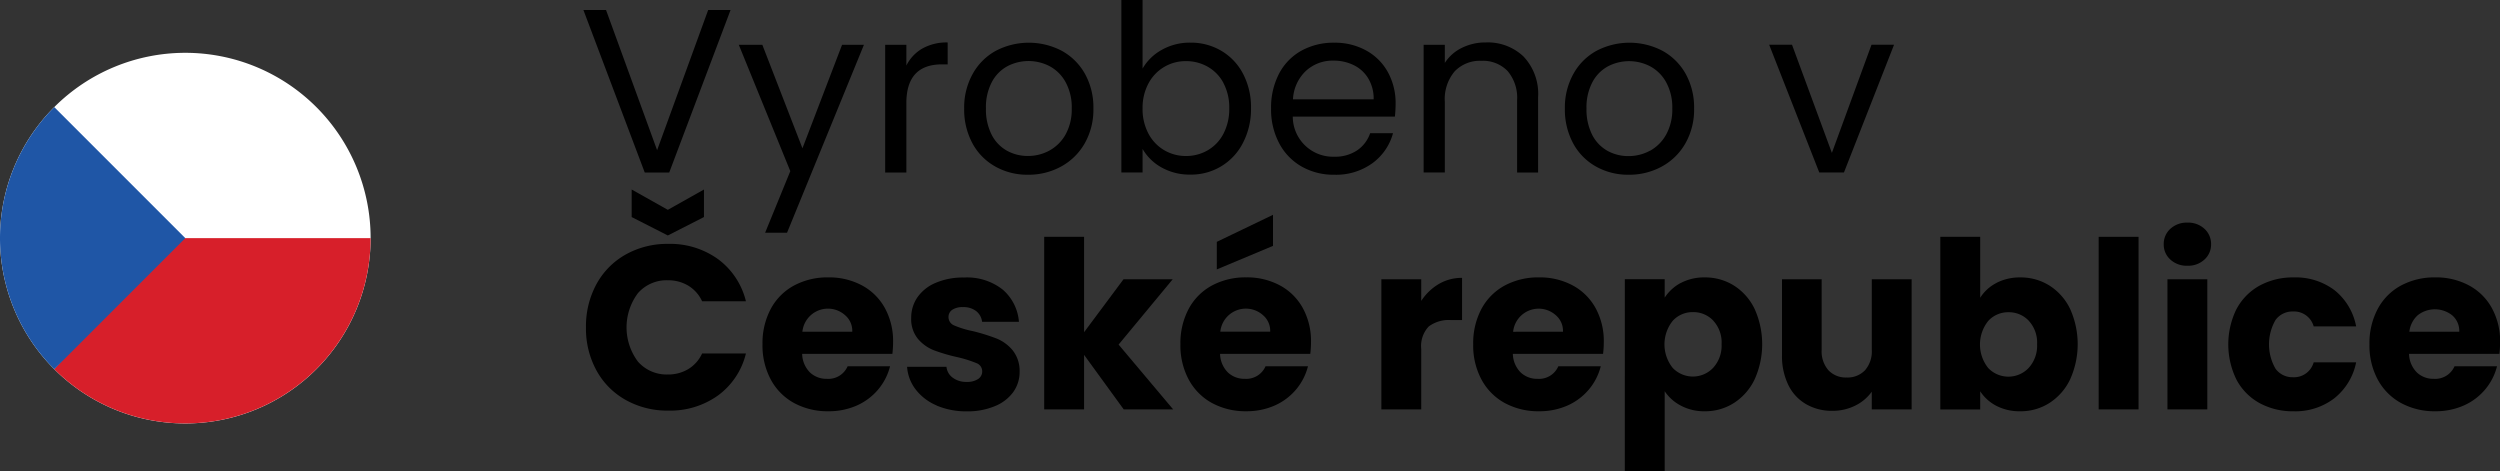
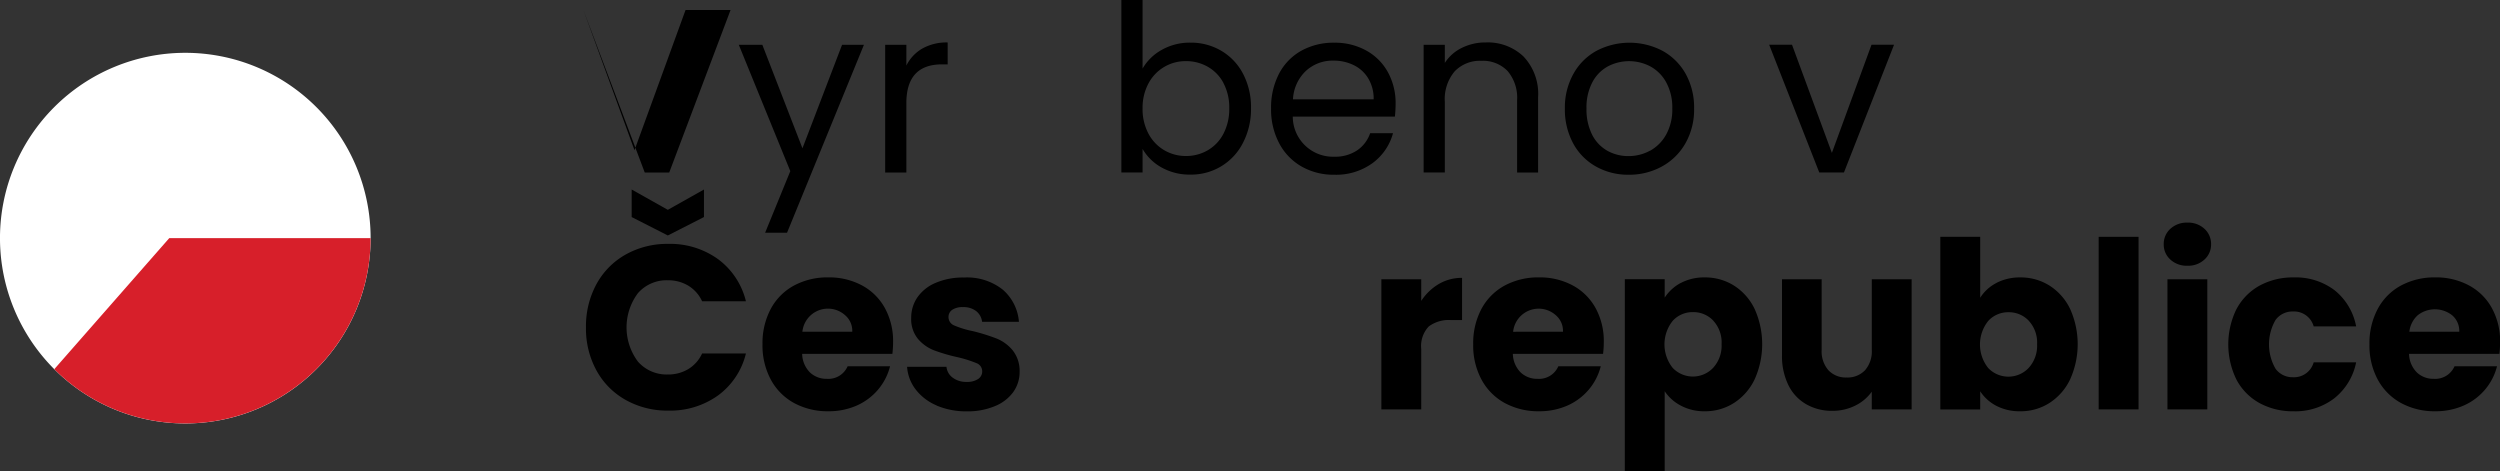
<svg xmlns="http://www.w3.org/2000/svg" width="172.295" height="32.49" viewBox="0 0 172.295 32.49">
  <rect x="0" y="0" width="172.295" height="32.49" fill="#333333" stroke="none" />
  <defs>
    <clipPath id="clip-path">
      <rect id="Rectangle_379" data-name="Rectangle 379" width="172.295" height="32.49" fill="none" />
    </clipPath>
  </defs>
  <g id="Group_25" data-name="Group 25" transform="translate(0 0)">
-     <path id="Path_593" data-name="Path 593" d="M116.291,1.823l-4.227,11.2h-1.686l-4.227-11.2h1.559l3.519,9.66,3.519-9.66Z" transform="translate(-65.943 -1.132)" />
+     <path id="Path_593" data-name="Path 593" d="M116.291,1.823l-4.227,11.2h-1.686l-4.227-11.2l3.519,9.66,3.519-9.66Z" transform="translate(-65.943 -1.132)" />
    <path id="Path_594" data-name="Path 594" d="M143.038,8.148l-5.3,12.953h-1.51l1.735-4.244-3.55-8.709h1.622l2.765,7.135,2.731-7.135Z" transform="translate(-83.497 -5.062)" />
    <g id="Group_47" data-name="Group 47" transform="translate(0 0)">
      <g id="Group_46" data-name="Group 46" clip-path="url(#clip-path)">
        <path id="Path_595" data-name="Path 595" d="M163.617,8.144a3.392,3.392,0,0,1,1.744-.419v1.51h-.387q-2.459,0-2.459,2.668v4.789h-1.461V7.886h1.461v1.43a2.8,2.8,0,0,1,1.1-1.172" transform="translate(-100.05 -4.799)" />
-         <path id="Path_596" data-name="Path 596" d="M177.578,16.3A3.993,3.993,0,0,1,176,14.7a4.9,4.9,0,0,1-.57-2.4,4.744,4.744,0,0,1,.588-2.386,4.029,4.029,0,0,1,1.6-1.594,4.907,4.907,0,0,1,4.532,0,4.08,4.08,0,0,1,1.6,1.583,4.765,4.765,0,0,1,.586,2.4,4.686,4.686,0,0,1-.6,2.4,4.159,4.159,0,0,1-1.631,1.6,4.662,4.662,0,0,1-2.283.561,4.49,4.49,0,0,1-2.241-.561M181.3,15.2a2.835,2.835,0,0,0,1.118-1.109,3.559,3.559,0,0,0,.425-1.8,3.594,3.594,0,0,0-.419-1.8,2.721,2.721,0,0,0-1.092-1.1,3.145,3.145,0,0,0-2.933,0,2.631,2.631,0,0,0-1.069,1.1,3.709,3.709,0,0,0-.4,1.8,3.846,3.846,0,0,0,.394,1.817,2.62,2.62,0,0,0,1.053,1.1,2.956,2.956,0,0,0,1.445.363,3.073,3.073,0,0,0,1.479-.37" transform="translate(-108.981 -4.822)" />
        <path id="Path_597" data-name="Path 597" d="M206.809,3.439a3.912,3.912,0,0,1,1.977-.5,4.094,4.094,0,0,1,2.136.565,3.946,3.946,0,0,1,1.494,1.583,4.937,4.937,0,0,1,.548,2.368,5.046,5.046,0,0,1-.548,2.378,3.99,3.99,0,0,1-3.631,2.2,3.932,3.932,0,0,1-2-.5,3.417,3.417,0,0,1-1.294-1.27v1.622h-1.461V0h1.461V4.726a3.437,3.437,0,0,1,1.318-1.287m4.258,2.284A2.771,2.771,0,0,0,209.982,4.6a3,3,0,0,0-1.5-.387A2.884,2.884,0,0,0,205.9,5.744a3.554,3.554,0,0,0-.409,1.73,3.591,3.591,0,0,0,.409,1.744,2.873,2.873,0,0,0,1.094,1.14,2.93,2.93,0,0,0,1.486.394,2.962,2.962,0,0,0,1.5-.394,2.808,2.808,0,0,0,1.084-1.14,3.659,3.659,0,0,0,.4-1.761,3.565,3.565,0,0,0-.4-1.733" transform="translate(-126.747 0)" />
        <path id="Path_598" data-name="Path 598" d="M239.8,12.857h-7.039a2.771,2.771,0,0,0,2.861,2.765,2.719,2.719,0,0,0,1.583-.443A2.342,2.342,0,0,0,238.095,14h1.575a3.777,3.777,0,0,1-1.414,2.065,4.267,4.267,0,0,1-2.635.8,4.436,4.436,0,0,1-2.242-.562,3.965,3.965,0,0,1-1.55-1.6,4.962,4.962,0,0,1-.563-2.4,5.04,5.04,0,0,1,.548-2.4,3.838,3.838,0,0,1,1.534-1.583,4.565,4.565,0,0,1,2.274-.555,4.44,4.44,0,0,1,2.218.548,3.775,3.775,0,0,1,1.486,1.5,4.428,4.428,0,0,1,.523,2.162,8.776,8.776,0,0,1-.049.882m-1.833-2.626a2.386,2.386,0,0,0-1-.917A3.123,3.123,0,0,0,235.556,9a2.714,2.714,0,0,0-1.889.708,2.873,2.873,0,0,0-.891,1.96h5.559a2.676,2.676,0,0,0-.37-1.437" transform="translate(-143.666 -4.822)" />
        <path id="Path_599" data-name="Path 599" d="M265.908,8.7a3.732,3.732,0,0,1,1,2.8v5.189h-1.447v-4.98a2.84,2.84,0,0,0-.659-2.019,2.362,2.362,0,0,0-1.8-.7,2.412,2.412,0,0,0-1.84.722,2.959,2.959,0,0,0-.683,2.106v4.868h-1.461V7.886h1.461V9.137a2.884,2.884,0,0,1,1.182-1.043,3.638,3.638,0,0,1,1.646-.37,3.565,3.565,0,0,1,2.6.973" transform="translate(-160.905 -4.799)" />
        <path id="Path_600" data-name="Path 600" d="M286.868,16.3a3.993,3.993,0,0,1-1.576-1.6,4.9,4.9,0,0,1-.57-2.4,4.744,4.744,0,0,1,.588-2.386,4.029,4.029,0,0,1,1.6-1.594,4.907,4.907,0,0,1,4.532,0,4.079,4.079,0,0,1,1.6,1.583,4.764,4.764,0,0,1,.586,2.4,4.686,4.686,0,0,1-.6,2.4,4.158,4.158,0,0,1-1.631,1.6,4.662,4.662,0,0,1-2.283.561,4.489,4.489,0,0,1-2.241-.561m3.72-1.092A2.835,2.835,0,0,0,291.7,14.1a3.559,3.559,0,0,0,.425-1.8,3.594,3.594,0,0,0-.419-1.8,2.721,2.721,0,0,0-1.092-1.1,3.145,3.145,0,0,0-2.933,0,2.63,2.63,0,0,0-1.069,1.1,3.709,3.709,0,0,0-.4,1.8,3.846,3.846,0,0,0,.394,1.817,2.62,2.62,0,0,0,1.053,1.1,2.956,2.956,0,0,0,1.445.363,3.073,3.073,0,0,0,1.479-.37" transform="translate(-176.874 -4.822)" />
        <path id="Path_601" data-name="Path 601" d="M326.215,15.6l2.731-7.456H330.5l-3.454,8.806h-1.7l-3.454-8.806h1.575Z" transform="translate(-199.965 -5.062)" />
        <path id="Path_602" data-name="Path 602" d="M107.34,41a5.175,5.175,0,0,1,2.016-2.04,5.852,5.852,0,0,1,2.933-.732,5.633,5.633,0,0,1,3.44,1.06,5.106,5.106,0,0,1,1.911,2.895h-3.02a2.45,2.45,0,0,0-.957-1.078,2.7,2.7,0,0,0-1.406-.37,2.627,2.627,0,0,0-2.058.886,3.936,3.936,0,0,0,0,4.722,2.627,2.627,0,0,0,2.058.886,2.673,2.673,0,0,0,1.406-.37,2.45,2.45,0,0,0,.957-1.078h3.02a5.058,5.058,0,0,1-1.911,2.884,5.651,5.651,0,0,1-3.44,1.053,5.852,5.852,0,0,1-2.933-.733,5.156,5.156,0,0,1-2.016-2.033,5.992,5.992,0,0,1-.724-2.972A6.069,6.069,0,0,1,107.34,41m7.407-4.621-2.49,1.269-2.492-1.269V34.481l2.492,1.4,2.49-1.4Z" transform="translate(-66.232 -21.42)" />
        <path id="Path_603" data-name="Path 603" d="M147.686,55.744h-6.218a1.868,1.868,0,0,0,.539,1.28,1.647,1.647,0,0,0,1.165.439,1.447,1.447,0,0,0,1.43-.865h2.924a4.012,4.012,0,0,1-.811,1.591,4.1,4.1,0,0,1-1.47,1.109,4.769,4.769,0,0,1-1.978.4,4.835,4.835,0,0,1-2.347-.562,4,4,0,0,1-1.606-1.608,4.968,4.968,0,0,1-.579-2.445,5.019,5.019,0,0,1,.57-2.441,3.953,3.953,0,0,1,1.6-1.608,4.865,4.865,0,0,1,2.363-.562,4.769,4.769,0,0,1,2.314.548,3.9,3.9,0,0,1,1.583,1.559,4.721,4.721,0,0,1,.57,2.361,6.815,6.815,0,0,1-.049.8m-2.764-1.524a1.414,1.414,0,0,0-.481-1.126,1.771,1.771,0,0,0-2.957,1.126Z" transform="translate(-86.185 -31.355)" />
        <path id="Path_604" data-name="Path 604" d="M167.081,59.3a3.567,3.567,0,0,1-1.445-1.1,2.88,2.88,0,0,1-.595-1.566h2.715a1.043,1.043,0,0,0,.434.753,1.522,1.522,0,0,0,.948.289,1.363,1.363,0,0,0,.8-.2.619.619,0,0,0,.281-.523.6.6,0,0,0-.4-.572,8.256,8.256,0,0,0-1.3-.408A12.027,12.027,0,0,1,166.9,55.5a2.785,2.785,0,0,1-1.109-.788,2.149,2.149,0,0,1-.466-1.454,2.467,2.467,0,0,1,.425-1.406,2.881,2.881,0,0,1,1.254-1,4.779,4.779,0,0,1,1.969-.37,3.958,3.958,0,0,1,2.659.833,3.259,3.259,0,0,1,1.118,2.218h-2.54a1.092,1.092,0,0,0-.41-.739,1.421,1.421,0,0,0-.907-.272,1.261,1.261,0,0,0-.739.185.587.587,0,0,0-.258.506.619.619,0,0,0,.41.579,6.525,6.525,0,0,0,1.278.387,13.662,13.662,0,0,1,1.623.506,2.812,2.812,0,0,1,1.1.8,2.278,2.278,0,0,1,.49,1.489,2.365,2.365,0,0,1-.441,1.405,2.914,2.914,0,0,1-1.27.97,4.838,4.838,0,0,1-1.922.356,5.207,5.207,0,0,1-2.089-.4" transform="translate(-102.527 -31.356)" />
-         <path id="Path_605" data-name="Path 605" d="M195.469,54.983l-2.733-3.759v3.759h-2.748V43.09h2.748v6.574l2.717-3.648h3.39l-3.728,4.5,3.762,4.468Z" transform="translate(-118.024 -26.768)" />
-         <path id="Path_606" data-name="Path 606" d="M223.715,48.68H217.5a1.868,1.868,0,0,0,.539,1.28,1.647,1.647,0,0,0,1.165.439,1.447,1.447,0,0,0,1.43-.865h2.924a4.012,4.012,0,0,1-.811,1.591,4.1,4.1,0,0,1-1.47,1.109,4.769,4.769,0,0,1-1.978.4,4.835,4.835,0,0,1-2.347-.562,4,4,0,0,1-1.606-1.608,4.968,4.968,0,0,1-.579-2.445,5.019,5.019,0,0,1,.57-2.441,3.953,3.953,0,0,1,1.6-1.608,4.865,4.865,0,0,1,2.363-.562,4.769,4.769,0,0,1,2.314.548,3.9,3.9,0,0,1,1.583,1.559,4.721,4.721,0,0,1,.57,2.361,6.815,6.815,0,0,1-.049.8m-2.57-7.439-3.873,1.622v-1.9l3.873-1.862Zm-.194,5.915a1.414,1.414,0,0,0-.481-1.126,1.771,1.771,0,0,0-2.957,1.126Z" transform="translate(-133.415 -24.292)" />
        <path id="Path_607" data-name="Path 607" d="M255.291,50.983a3.115,3.115,0,0,1,1.606-.425v2.909h-.755a2.308,2.308,0,0,0-1.544.443,1.967,1.967,0,0,0-.514,1.552v4.16h-2.748V50.656h2.748v1.492a3.665,3.665,0,0,1,1.207-1.165" transform="translate(-156.135 -31.408)" />
        <path id="Path_608" data-name="Path 608" d="M277,55.744h-6.218a1.868,1.868,0,0,0,.539,1.28,1.647,1.647,0,0,0,1.165.439,1.447,1.447,0,0,0,1.43-.865h2.924a4.012,4.012,0,0,1-.811,1.591,4.1,4.1,0,0,1-1.47,1.109,4.769,4.769,0,0,1-1.978.4,4.835,4.835,0,0,1-2.347-.562,4,4,0,0,1-1.606-1.608,4.968,4.968,0,0,1-.579-2.445,5.018,5.018,0,0,1,.57-2.441,3.954,3.954,0,0,1,1.6-1.608,4.865,4.865,0,0,1,2.363-.562,4.769,4.769,0,0,1,2.314.548,3.9,3.9,0,0,1,1.583,1.559,4.721,4.721,0,0,1,.57,2.361,6.828,6.828,0,0,1-.049.8m-2.764-1.524a1.414,1.414,0,0,0-.481-1.126A1.771,1.771,0,0,0,270.8,54.22Z" transform="translate(-166.519 -31.355)" />
        <path id="Path_609" data-name="Path 609" d="M299.485,50.859a3.431,3.431,0,0,1,1.655-.384,3.728,3.728,0,0,1,2.009.561,3.908,3.908,0,0,1,1.423,1.608,5.91,5.91,0,0,1,0,4.862,3.95,3.95,0,0,1-1.423,1.622,3.675,3.675,0,0,1-2.009.572,3.4,3.4,0,0,1-1.646-.387,3.013,3.013,0,0,1-1.118-.994v5.528h-2.748V50.6h2.748v1.27a3,3,0,0,1,1.109-1.015m2.242,2.6a1.889,1.889,0,0,0-1.407-.589,1.851,1.851,0,0,0-1.39.6,2.6,2.6,0,0,0,0,3.247,1.923,1.923,0,0,0,2.788-.01,2.255,2.255,0,0,0,.579-1.629,2.214,2.214,0,0,0-.57-1.615" transform="translate(-183.649 -31.356)" />
        <path id="Path_610" data-name="Path 610" d="M333.161,50.815v8.967h-2.748V58.561a3.019,3.019,0,0,1-1.132.956,3.47,3.47,0,0,1-1.583.363,3.528,3.528,0,0,1-1.815-.461,3.067,3.067,0,0,1-1.222-1.325,4.512,4.512,0,0,1-.434-2.04V50.815h2.733v4.868a1.971,1.971,0,0,0,.466,1.4,1.638,1.638,0,0,0,1.254.5,1.658,1.658,0,0,0,1.269-.5,1.969,1.969,0,0,0,.466-1.4V50.815Z" transform="translate(-201.415 -31.567)" />
        <path id="Path_611" data-name="Path 611" d="M356.892,46.272a3.491,3.491,0,0,1,1.655-.384,3.728,3.728,0,0,1,2.009.561,3.909,3.909,0,0,1,1.423,1.608,5.91,5.91,0,0,1,0,4.862,3.951,3.951,0,0,1-1.423,1.622,3.675,3.675,0,0,1-2.009.572,3.474,3.474,0,0,1-1.655-.377,2.975,2.975,0,0,1-1.109-1v1.252h-2.748V43.091h2.748v4.2a2.845,2.845,0,0,1,1.109-1.015m2.242,2.6a1.889,1.889,0,0,0-1.407-.589,1.851,1.851,0,0,0-1.39.6,2.6,2.6,0,0,0,0,3.247,1.923,1.923,0,0,0,2.788-.01,2.255,2.255,0,0,0,.579-1.629,2.214,2.214,0,0,0-.57-1.615" transform="translate(-219.312 -26.769)" />
        <rect id="Rectangle_378" data-name="Rectangle 378" width="2.748" height="11.893" transform="translate(144.636 16.322)" />
        <path id="Path_612" data-name="Path 612" d="M394.144,43.049a1.372,1.372,0,0,1-.459-1.05,1.4,1.4,0,0,1,.459-1.071,1.669,1.669,0,0,1,1.181-.425,1.649,1.649,0,0,1,1.165.425A1.405,1.405,0,0,1,396.948,42a1.377,1.377,0,0,1-.459,1.05,1.634,1.634,0,0,1-1.165.425,1.654,1.654,0,0,1-1.181-.425m2.546,10.327h-2.748V44.409h2.748Z" transform="translate(-244.565 -25.161)" />
        <path id="Path_613" data-name="Path 613" d="M406.009,52.643a3.964,3.964,0,0,1,1.592-1.608,4.783,4.783,0,0,1,2.339-.561,4.441,4.441,0,0,1,2.82.883,4.179,4.179,0,0,1,1.487,2.494h-2.926a1.406,1.406,0,0,0-1.43-1.029,1.44,1.44,0,0,0-1.2.586,3.359,3.359,0,0,0,0,3.359,1.441,1.441,0,0,0,1.2.586,1.406,1.406,0,0,0,1.43-1.029h2.926a4.218,4.218,0,0,1-1.5,2.476,4.4,4.4,0,0,1-2.811.9,4.783,4.783,0,0,1-2.339-.561,3.959,3.959,0,0,1-1.592-1.608,5.519,5.519,0,0,1,0-4.886" transform="translate(-251.866 -31.355)" />
        <path id="Path_614" data-name="Path 614" d="M440.056,55.744h-6.221a1.882,1.882,0,0,0,.541,1.28,1.647,1.647,0,0,0,1.165.439,1.448,1.448,0,0,0,1.43-.865H439.9a4.016,4.016,0,0,1-.812,1.591,4.082,4.082,0,0,1-1.472,1.109,4.768,4.768,0,0,1-1.977.4,4.823,4.823,0,0,1-2.344-.562,4.007,4.007,0,0,1-1.608-1.608,4.952,4.952,0,0,1-.579-2.445,5.024,5.024,0,0,1,.572-2.441,3.941,3.941,0,0,1,1.6-1.608,4.864,4.864,0,0,1,2.361-.562,4.782,4.782,0,0,1,2.316.548,3.889,3.889,0,0,1,1.583,1.559,4.722,4.722,0,0,1,.572,2.361,7.16,7.16,0,0,1-.049.8m-2.766-1.524a1.414,1.414,0,0,0-.481-1.126,1.92,1.92,0,0,0-2.372-.017,1.79,1.79,0,0,0-.586,1.144Z" transform="translate(-267.81 -31.355)" />
        <path id="Path_615" data-name="Path 615" d="M12.773,35.153A12.772,12.772,0,1,0,0,22.381,12.772,12.772,0,0,0,12.773,35.153" transform="translate(-0.001 -5.969)" fill="#fff" />
        <path id="Path_616" data-name="Path 616" d="M17.8,43.328,9.876,52.359a12.772,12.772,0,0,0,21.8-9.031Z" transform="translate(-6.135 -26.916)" fill="#d71f2a" />
-         <path id="Path_617" data-name="Path 617" d="M3.741,19.485a12.772,12.772,0,0,0,0,18.063l9.031-9.032Z" transform="translate(0 -12.104)" fill="#1f56a6" />
      </g>
    </g>
  </g>
</svg>